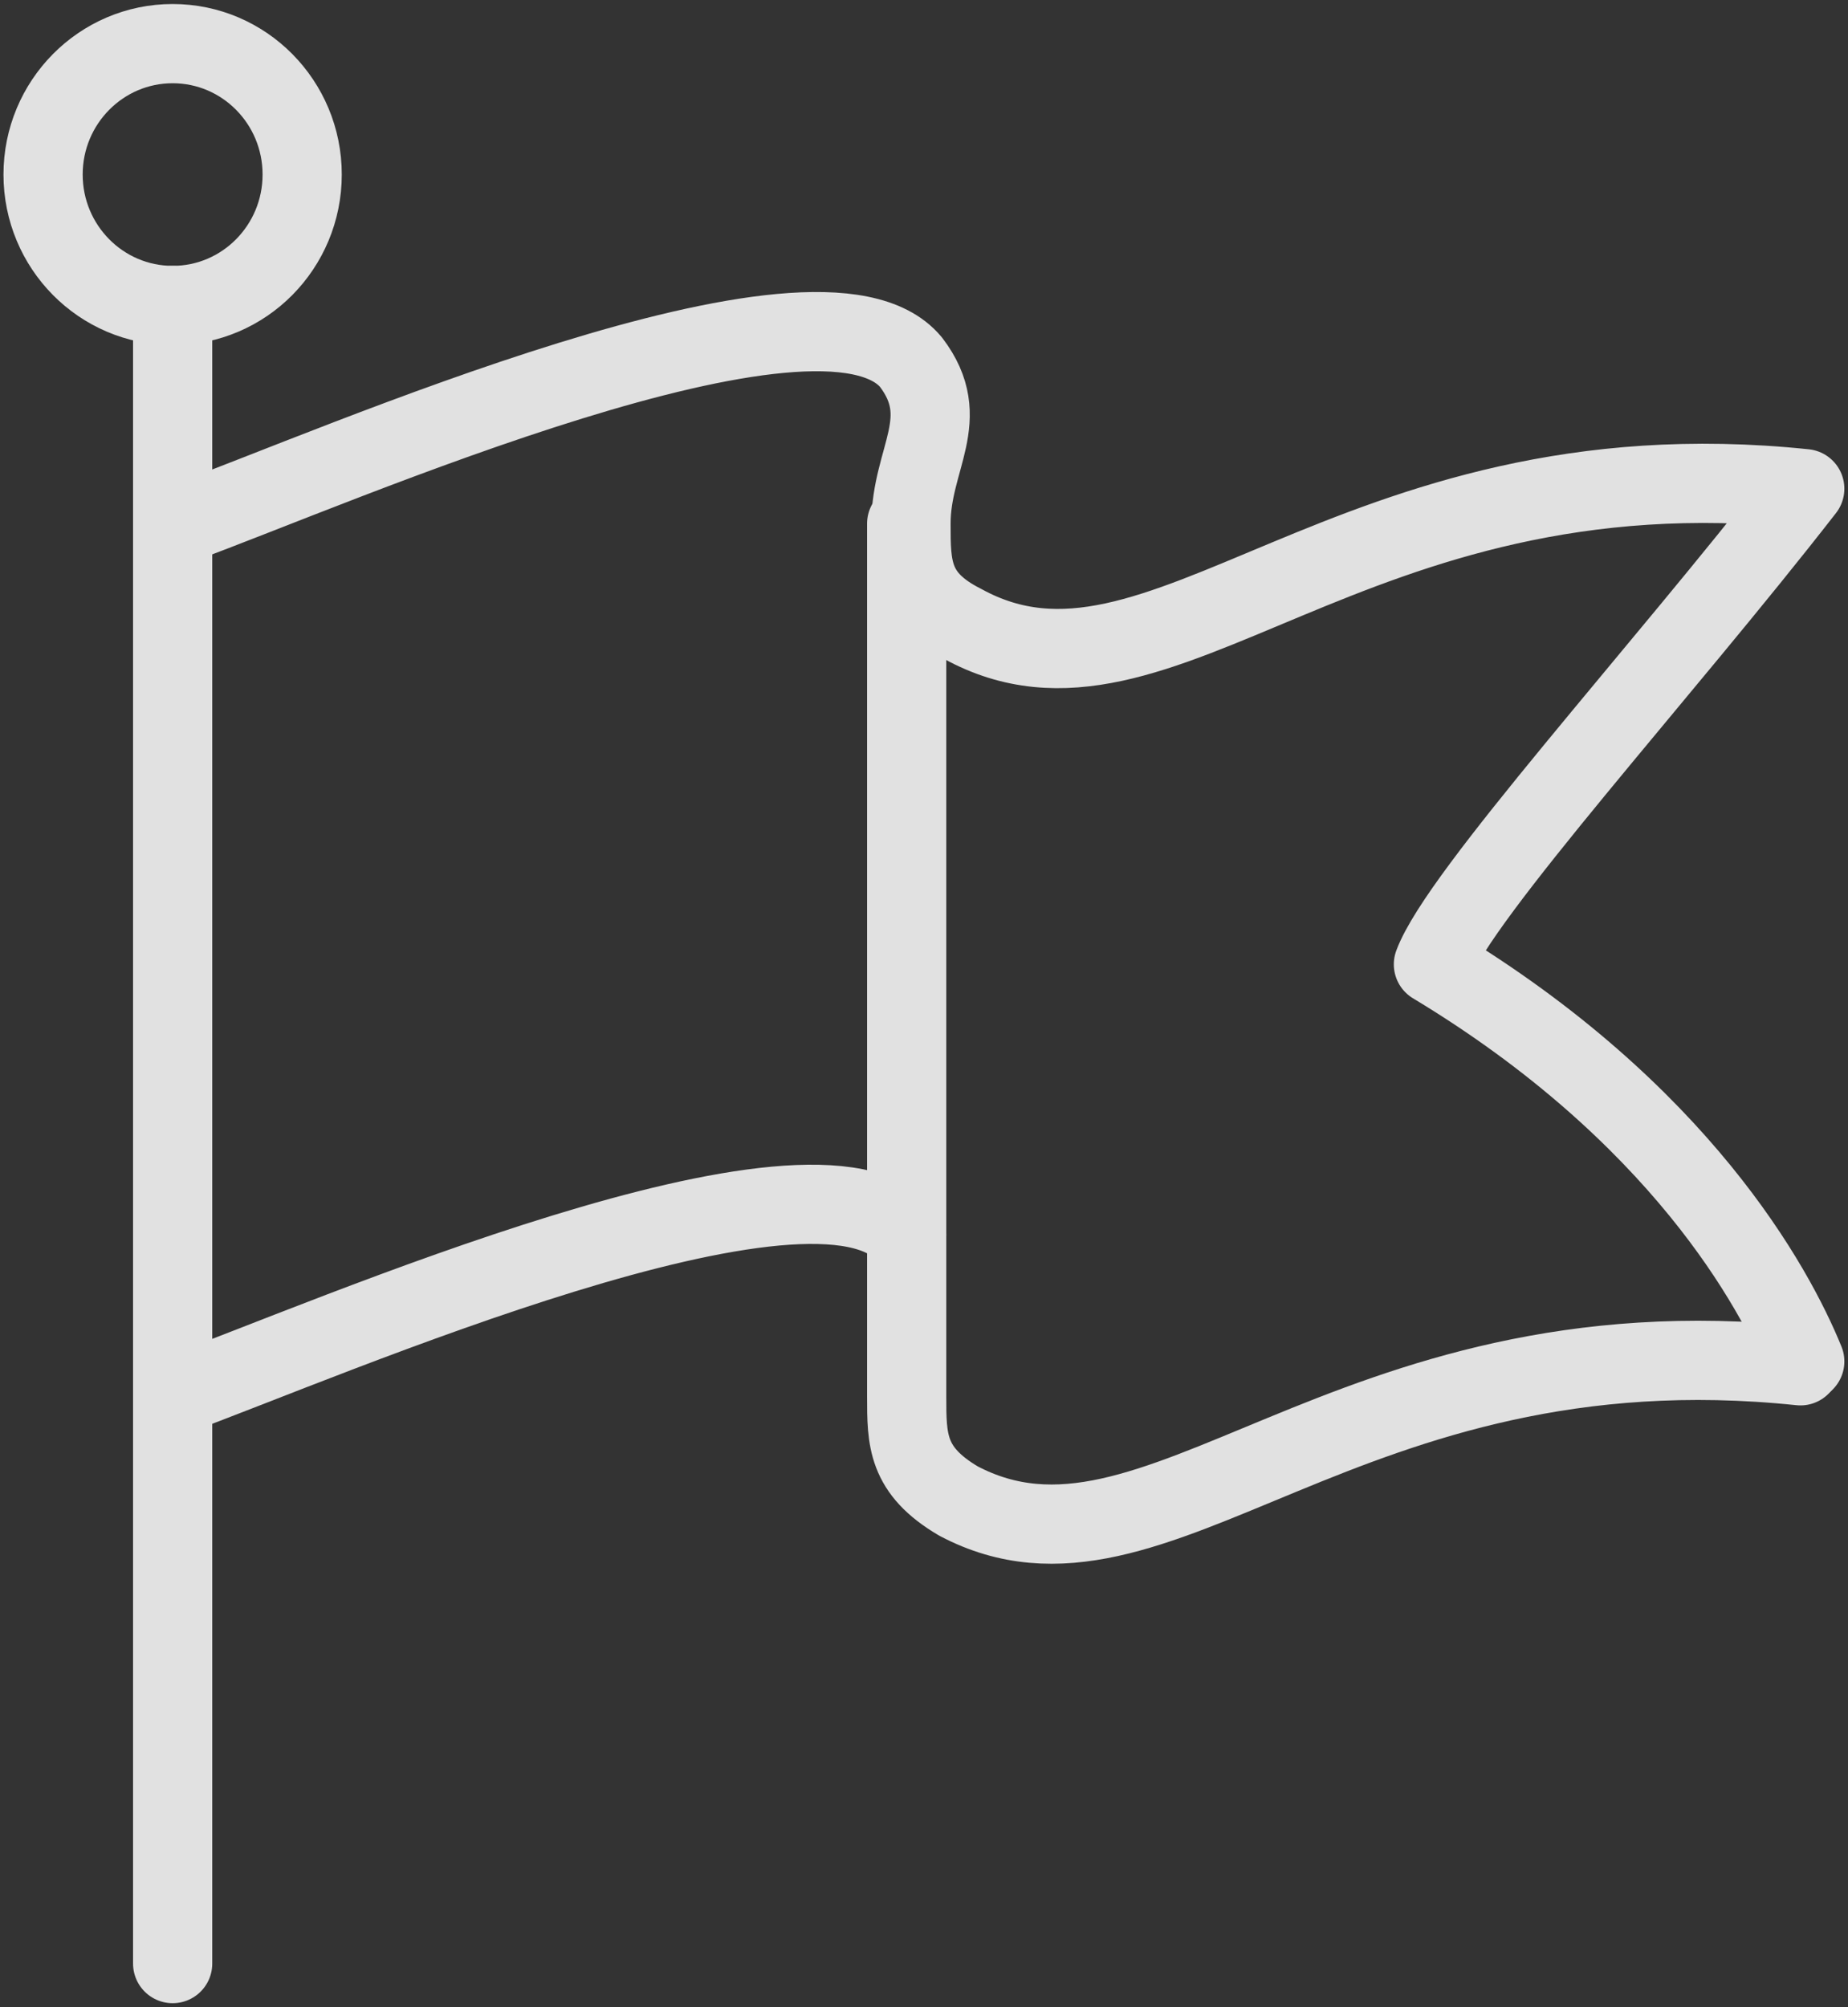
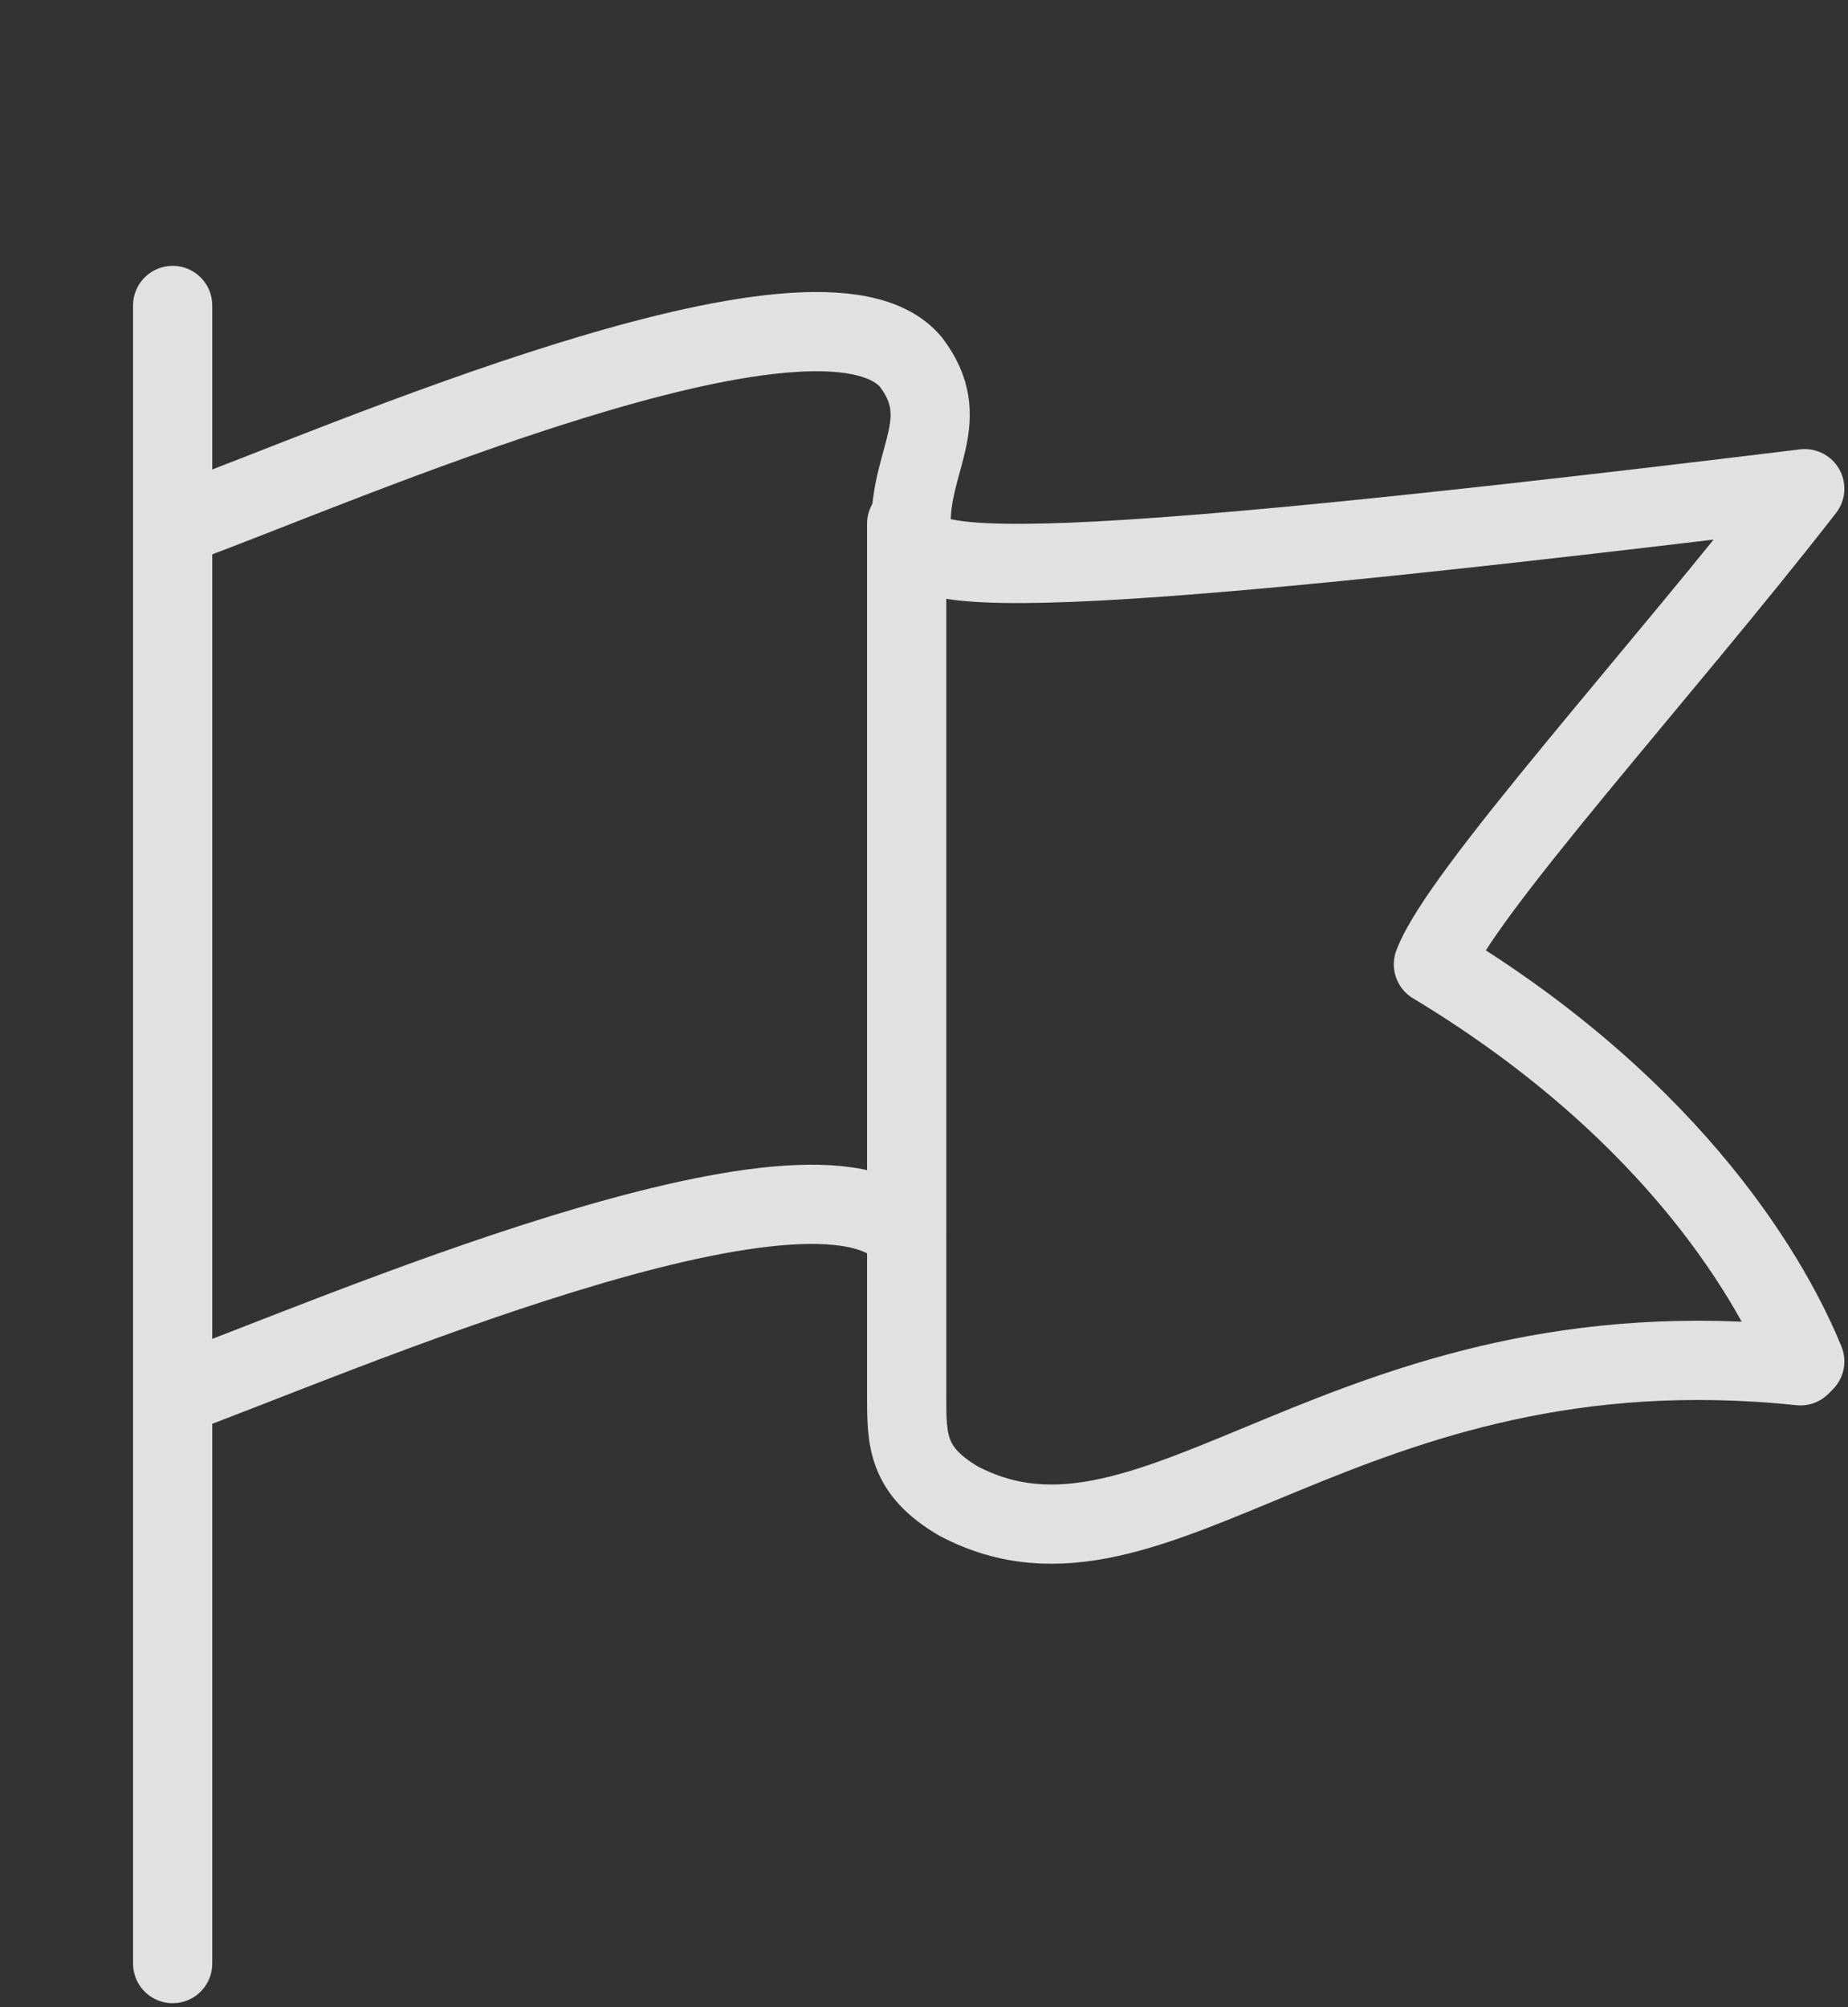
<svg xmlns="http://www.w3.org/2000/svg" width="35" height="38" viewBox="0 0 35 38" fill="none">
  <rect x="0" y="0" width="35" height="38" fill="#333333" stroke="none" />
  <g opacity="0.85" clip-path="url(#clip0_43_623)">
-     <path d="M34.181 25.774C33.609 24.37 31.81 21.065 27.148 18.257C27.639 16.935 31.483 12.722 34.181 9.252C25.513 8.344 21.997 13.878 18.235 11.813C17.254 11.318 17.254 10.739 17.254 9.913C17.254 8.674 18.071 7.931 17.254 6.857C15.536 4.791 6.378 8.839 3.434 9.913" stroke="white" stroke-width="1.5" stroke-linecap="round" stroke-linejoin="round" />
+     <path d="M34.181 25.774C33.609 24.37 31.81 21.065 27.148 18.257C27.639 16.935 31.483 12.722 34.181 9.252C17.254 11.318 17.254 10.739 17.254 9.913C17.254 8.674 18.071 7.931 17.254 6.857C15.536 4.791 6.378 8.839 3.434 9.913" stroke="white" stroke-width="1.5" stroke-linecap="round" stroke-linejoin="round" />
    <path d="M17.171 23.378C15.454 21.313 6.213 25.361 3.27 26.435" stroke="white" stroke-width="1.5" stroke-linecap="round" stroke-linejoin="round" />
    <path d="M17.172 9.913V26.435C17.172 27.261 17.172 27.839 18.153 28.417C21.915 30.4 25.431 24.948 34.099 25.857" stroke="white" stroke-width="1.5" stroke-linecap="round" stroke-linejoin="round" />
    <path d="M3.27 5.783V37.174" stroke="white" stroke-width="1.5" stroke-linecap="round" stroke-linejoin="round" />
-     <path d="M3.27 5.783C4.625 5.783 5.723 4.673 5.723 3.304C5.723 1.936 4.625 0.826 3.27 0.826C1.915 0.826 0.816 1.936 0.816 3.304C0.816 4.673 1.915 5.783 3.27 5.783Z" stroke="white" stroke-width="1.5" stroke-linecap="round" stroke-linejoin="round" />
  </g>
  <defs>
    <clipPath id="clip0_43_623">
      <rect width="35" height="38" fill="white" />
    </clipPath>
  </defs>
</svg>